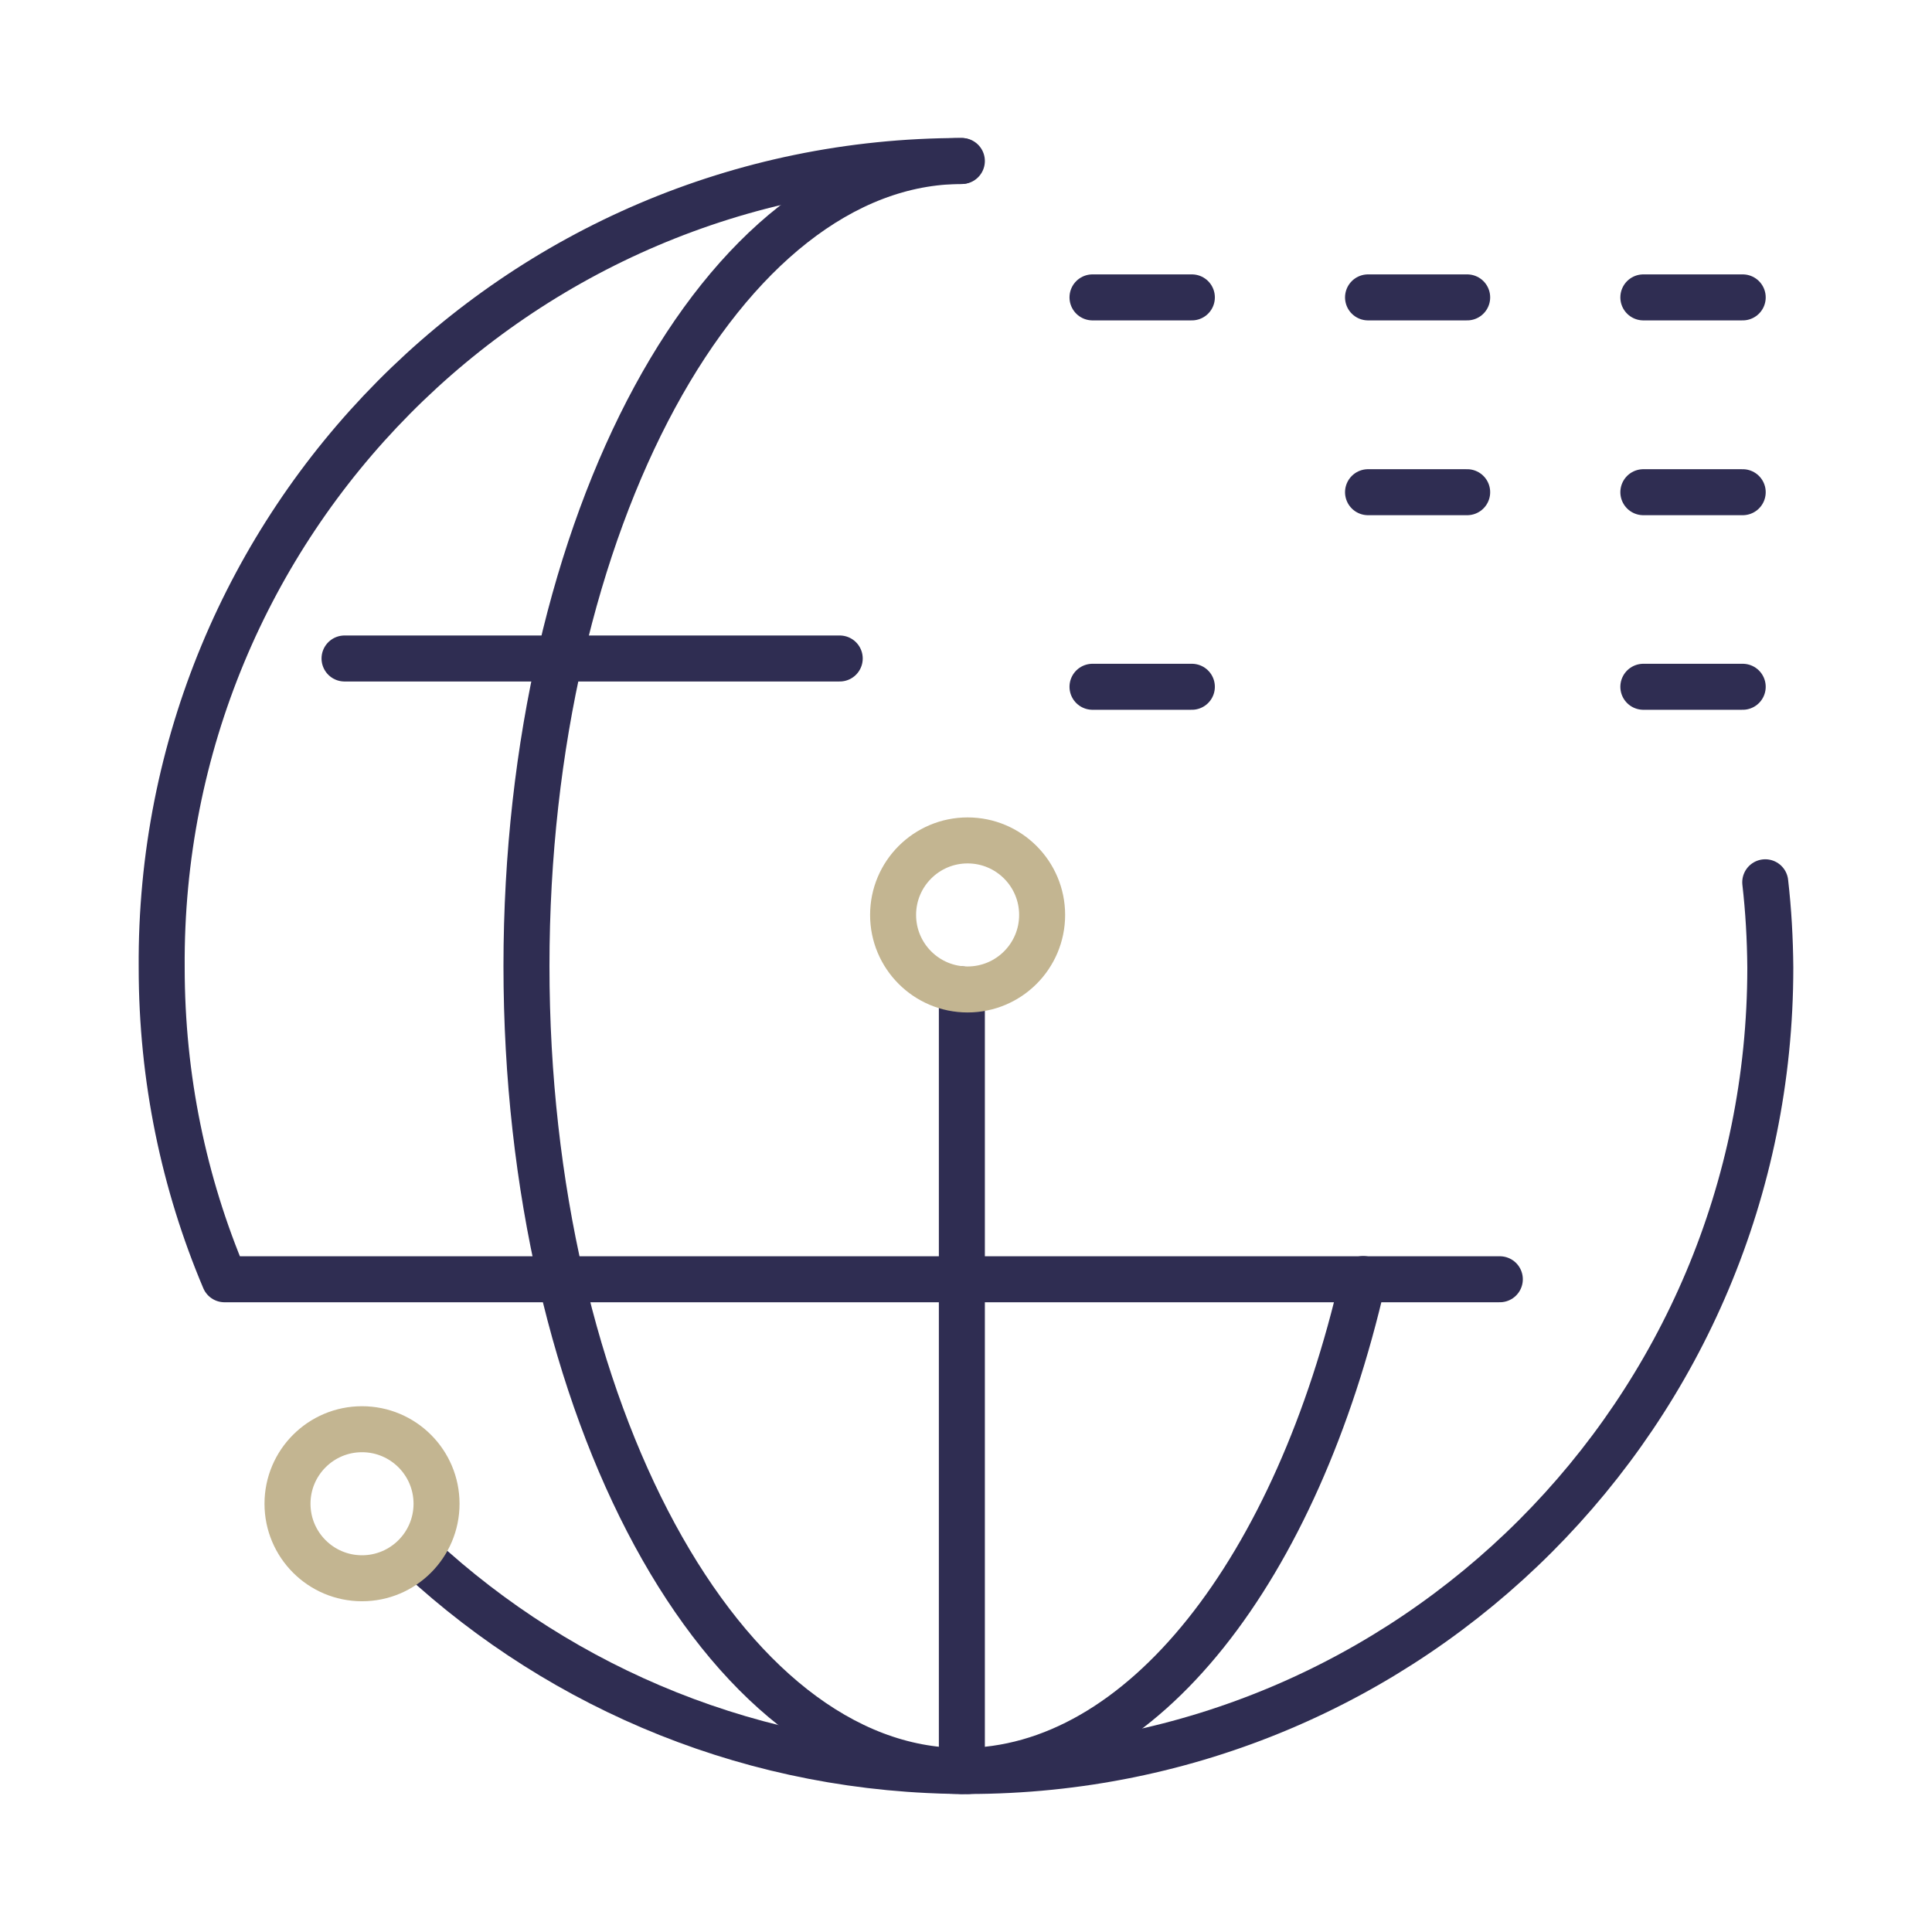
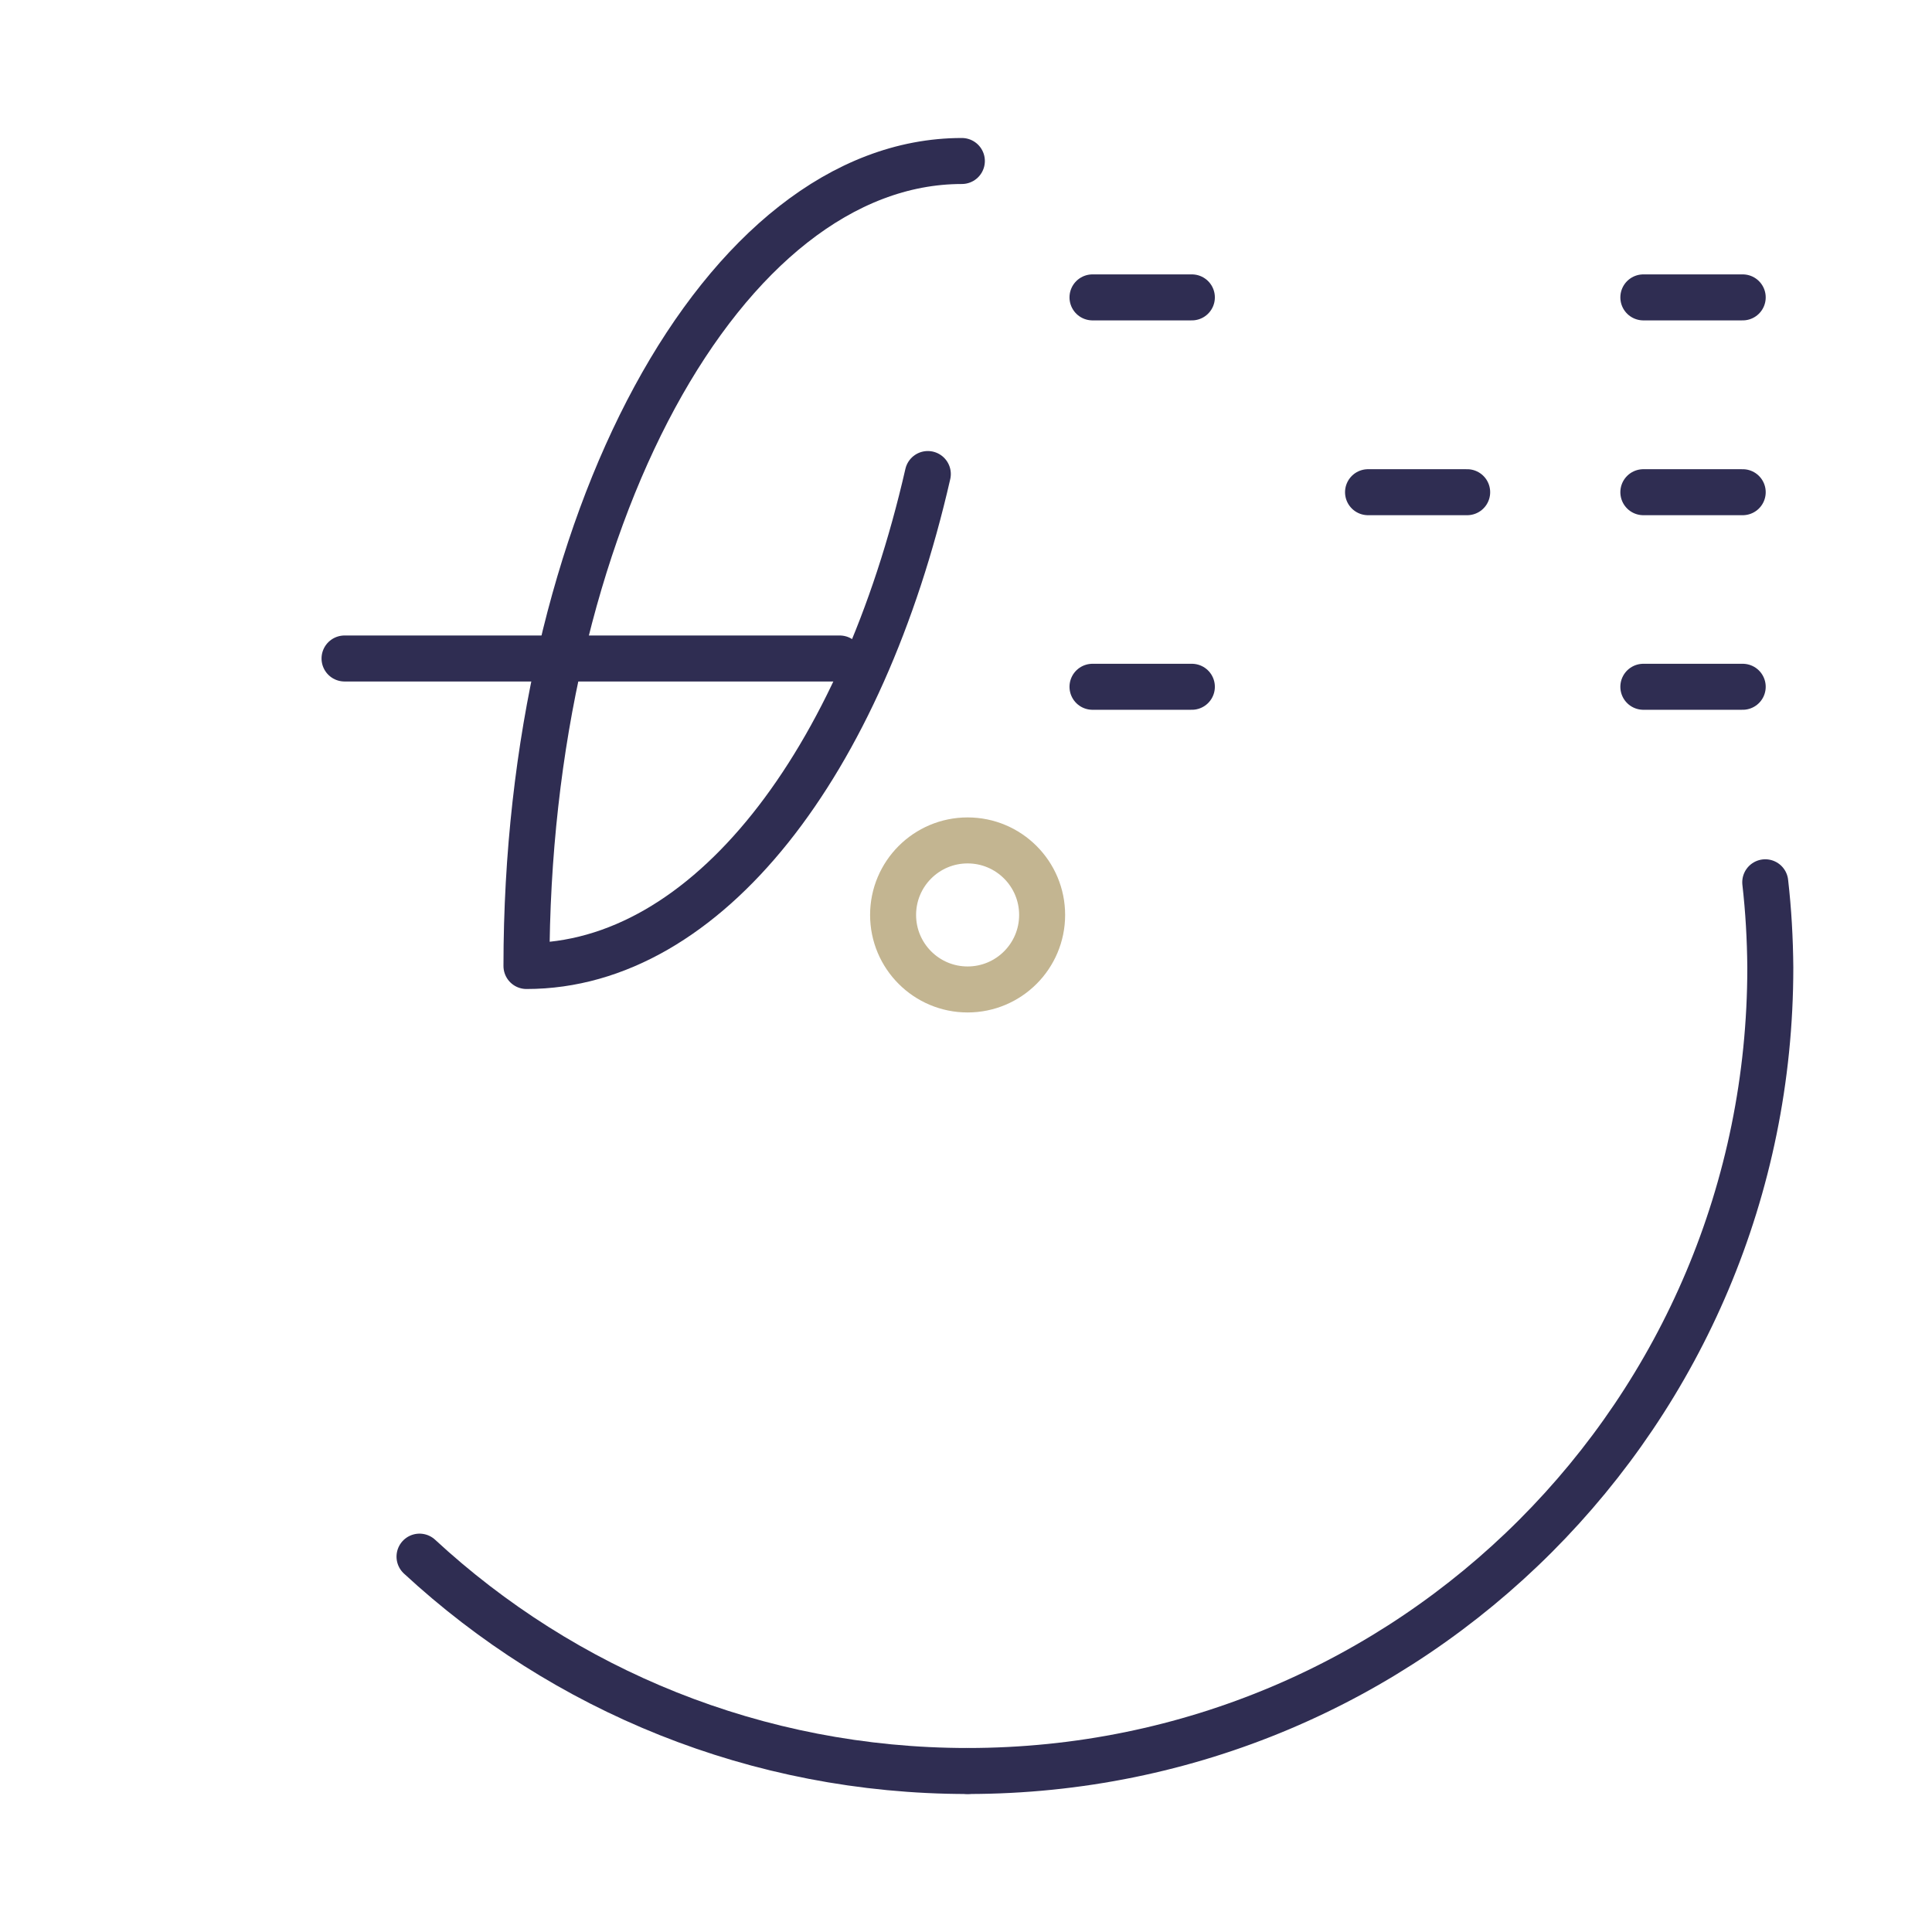
<svg xmlns="http://www.w3.org/2000/svg" version="1.1" id="图层_1" x="0px" y="0px" viewBox="0 0 84 84" style="enable-background:new 0 0 84 84;" xml:space="preserve">
  <style type="text/css">
	.st0{fill:none;stroke:#2F2D52;stroke-width:2;stroke-linecap:round;stroke-linejoin:round;stroke-miterlimit:10;}
	.st1{fill:none;stroke:#C3B591;stroke-width:2;stroke-linecap:round;stroke-linejoin:round;stroke-miterlimit:10;}
</style>
  <path class="st0" d="M18.24,67.68C24.5,73.47,32.88,77,42.07,77" />
-   <path class="st0" d="M41.79,7C22.48,7,6.89,22.74,7.03,42.07c0,4.81,0.97,9.39,2.73,13.55h55.45" />
  <line class="st0" x1="36.51" y1="28.63" x2="14.98" y2="28.63" />
  <path class="st0" d="M42.07,77c19.31,0,34.9-15.6,34.9-34.93c-0.01-1.25-0.08-2.49-0.22-3.71" />
  <path class="st0" d="M41.82,7" />
-   <path class="st0" d="M41.82,7C31.46,7,22.89,22.71,22.89,42s8.57,35,18.93,35c7.87,0,14.58-8.84,17.45-21.39" />
-   <line class="st0" x1="41.82" y1="43.02" x2="41.82" y2="77" />
+   <path class="st0" d="M41.82,7C31.46,7,22.89,22.71,22.89,42c7.87,0,14.58-8.84,17.45-21.39" />
  <g>
    <g>
      <line class="st0" x1="47.5" y1="12.93" x2="51.82" y2="12.93" />
-       <line class="st0" x1="59.48" y1="12.93" x2="63.79" y2="12.93" />
      <line class="st0" x1="71.45" y1="12.93" x2="75.77" y2="12.93" />
    </g>
  </g>
  <g>
    <g>
      <line class="st0" x1="59.48" y1="21.4" x2="63.79" y2="21.4" />
      <line class="st0" x1="71.45" y1="21.4" x2="75.77" y2="21.4" />
    </g>
  </g>
  <g>
    <g>
      <line class="st0" x1="47.5" y1="29.86" x2="51.82" y2="29.86" />
      <line class="st0" x1="71.45" y1="29.86" x2="75.77" y2="29.86" />
    </g>
  </g>
  <circle class="st1" cx="42.07" cy="39.78" r="3.24" />
-   <circle class="st1" cx="15.74" cy="65.38" r="3.24" />
</svg>